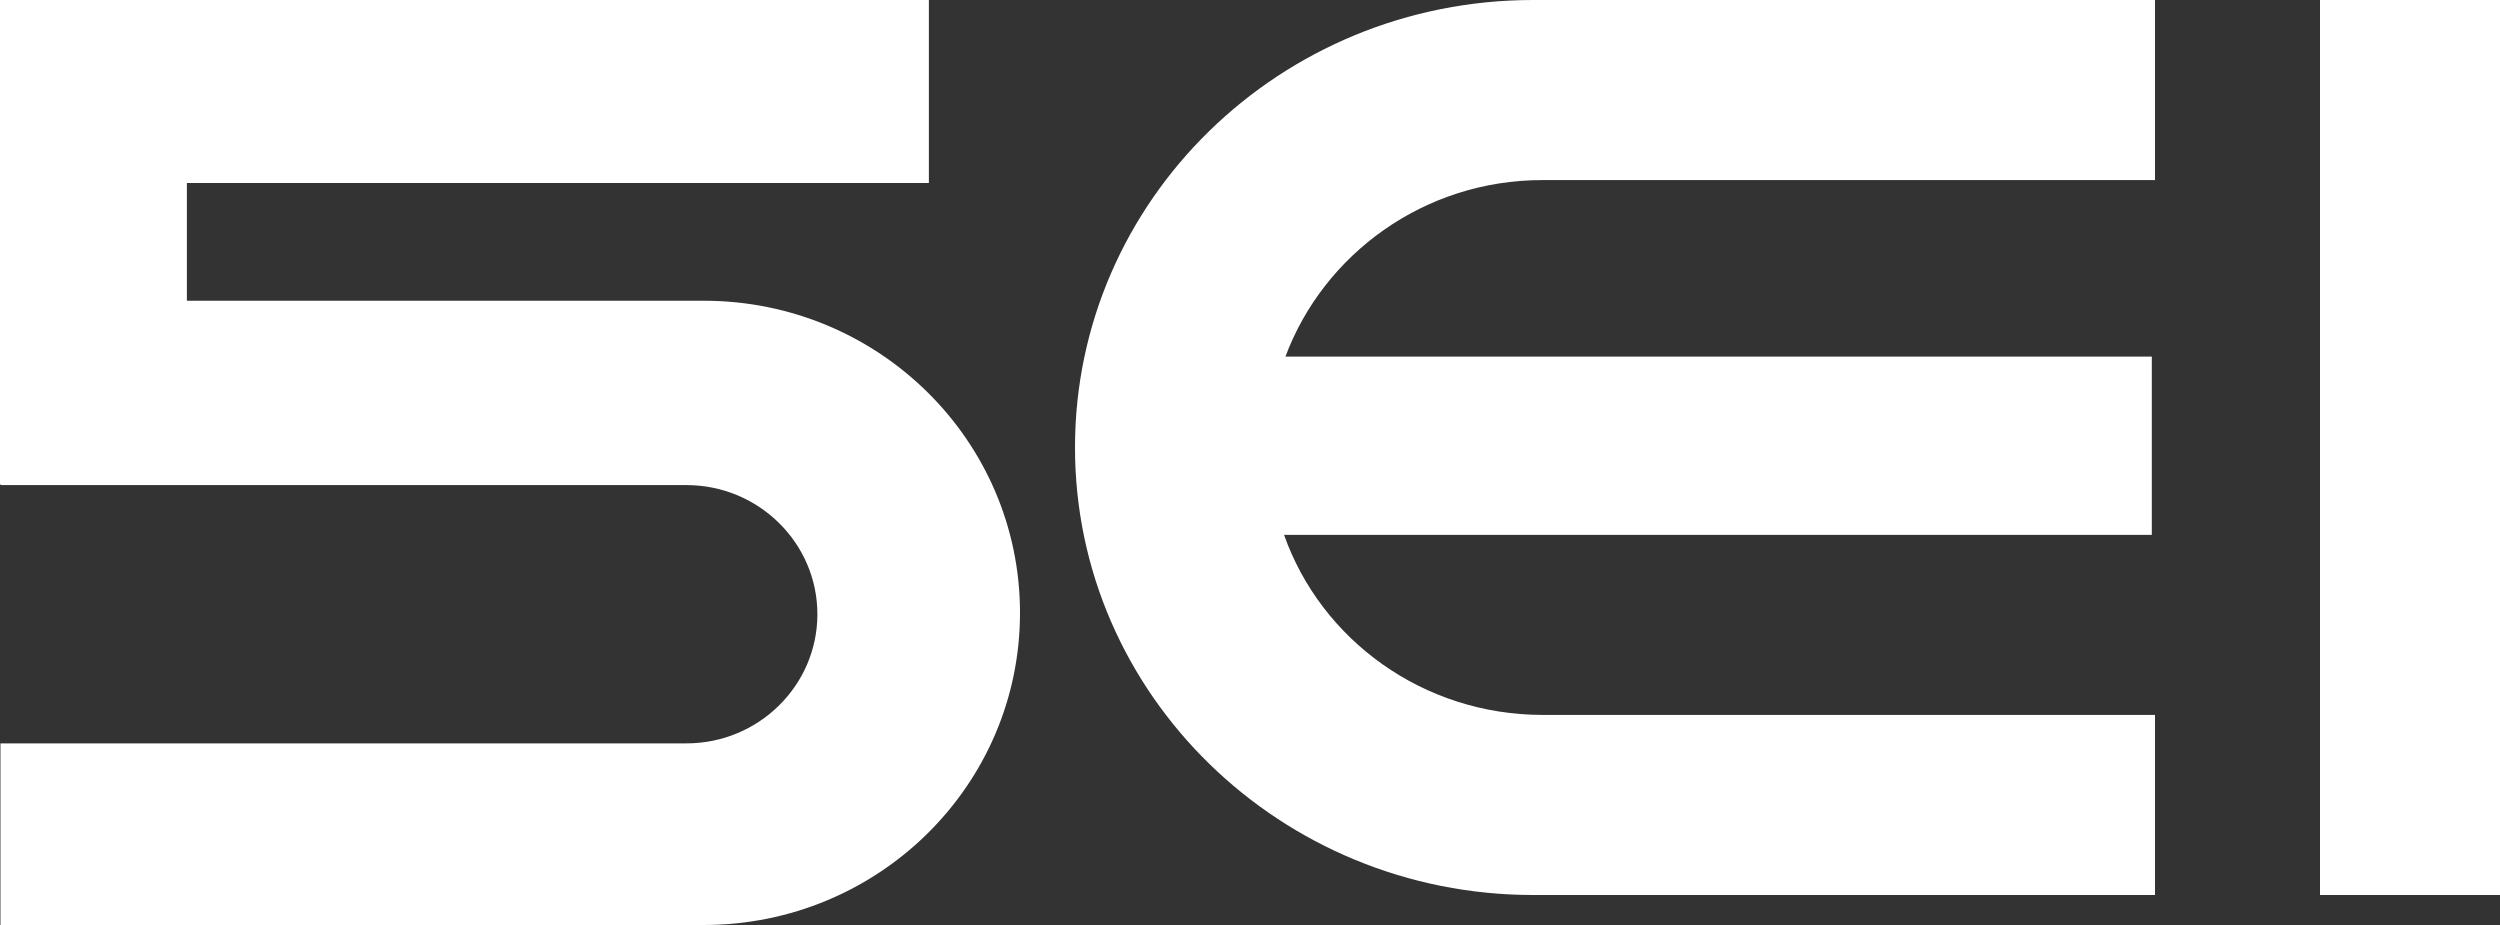
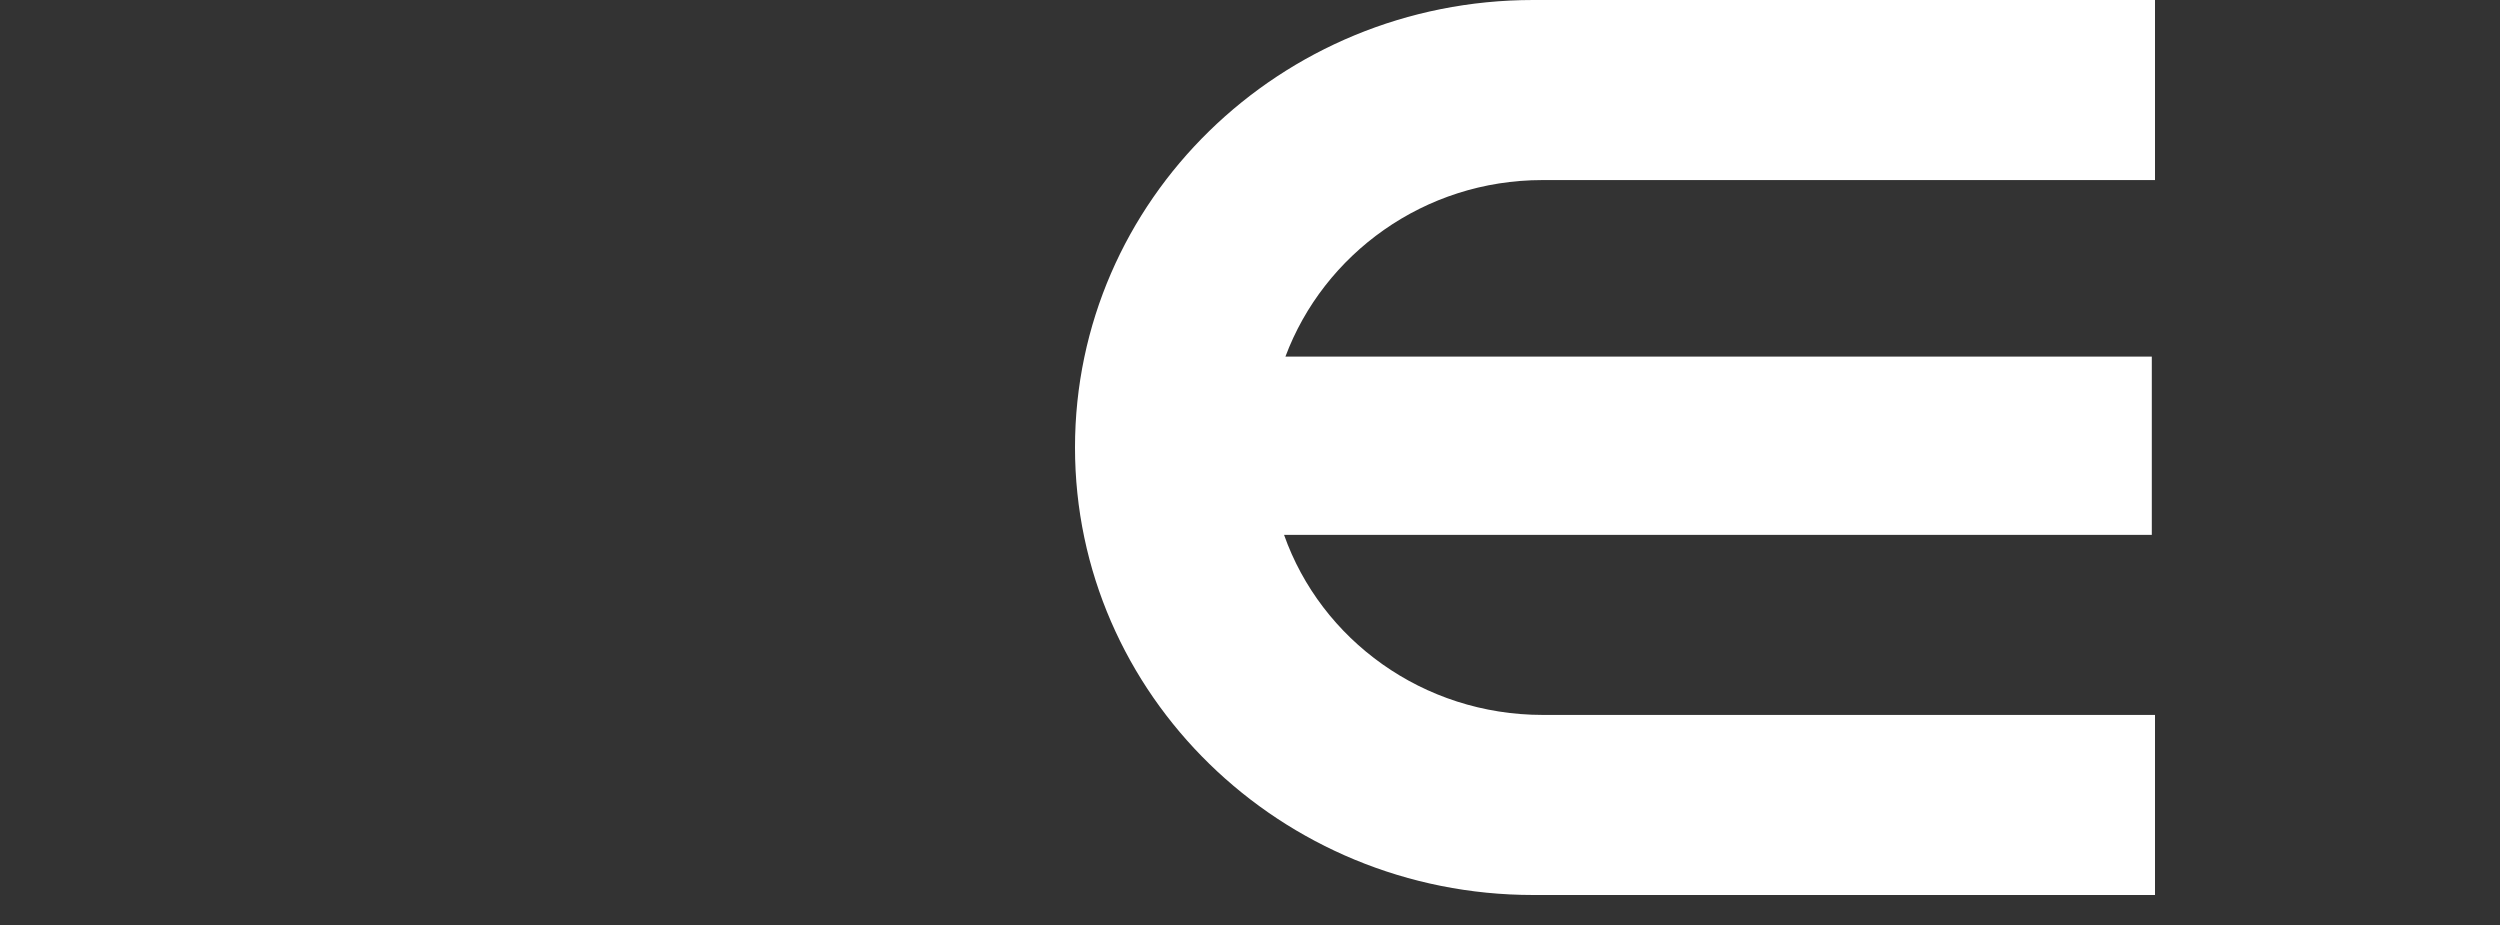
<svg xmlns="http://www.w3.org/2000/svg" width="500" height="185" viewBox="0 0 500 185" fill="none">
  <rect x="0" y="0" width="500" height="185" fill="#333333" stroke="none" />
-   <path d="M500 0H464V179H500V0Z" fill="white" />
  <path d="M308.576 36.014H431V0H306.658C255.991 0 215 40.114 215 89.5C215 138.885 256.082 179 306.658 179H431V142.986H308.576C284.565 142.986 264.207 127.921 256.812 106.972H430.361V71.315H257.086C264.755 50.812 284.839 36.014 308.484 36.014H308.576Z" fill="white" />
-   <path d="M140.718 60.145H37.377V36.598H185.774V0H0V96.835H0.093V97.018H137.295C151.728 97.018 163.478 108.609 163.478 122.847C163.478 137.084 151.728 148.675 137.295 148.675H0.093V185H140.718C175.69 185 204 157.072 204 122.573C204 88.073 175.69 60.145 140.718 60.145Z" fill="white" />
</svg>